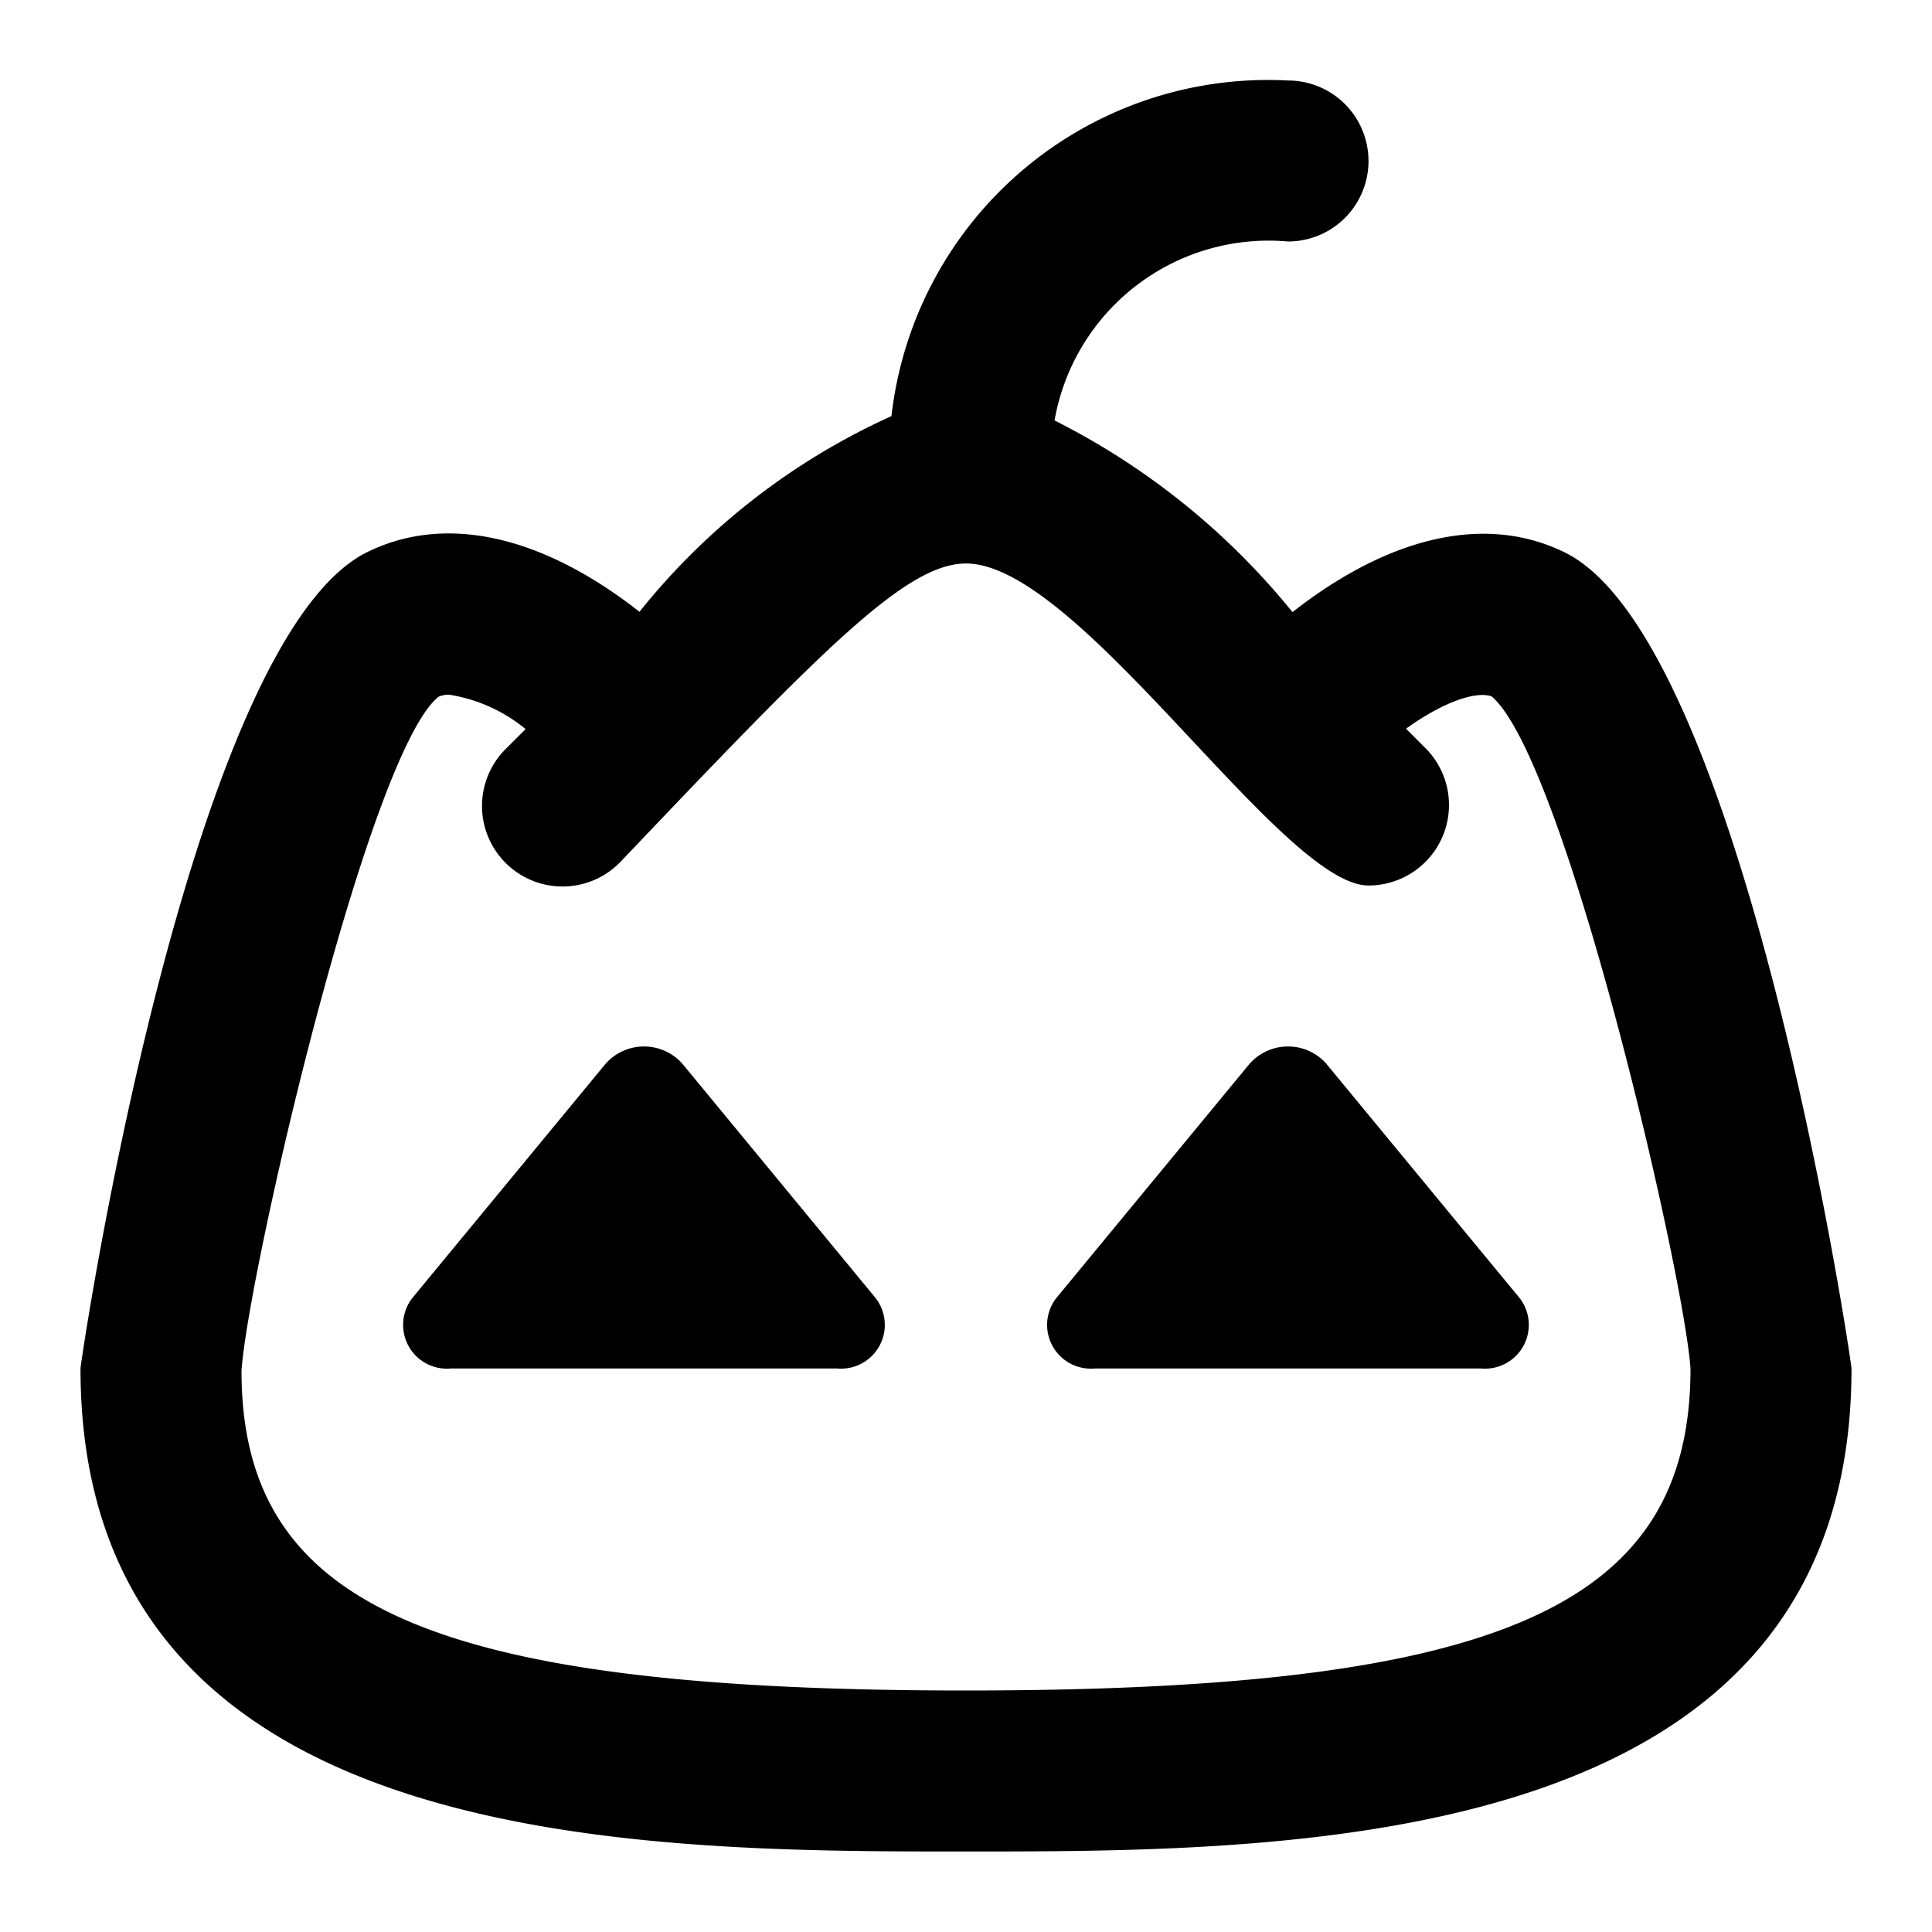
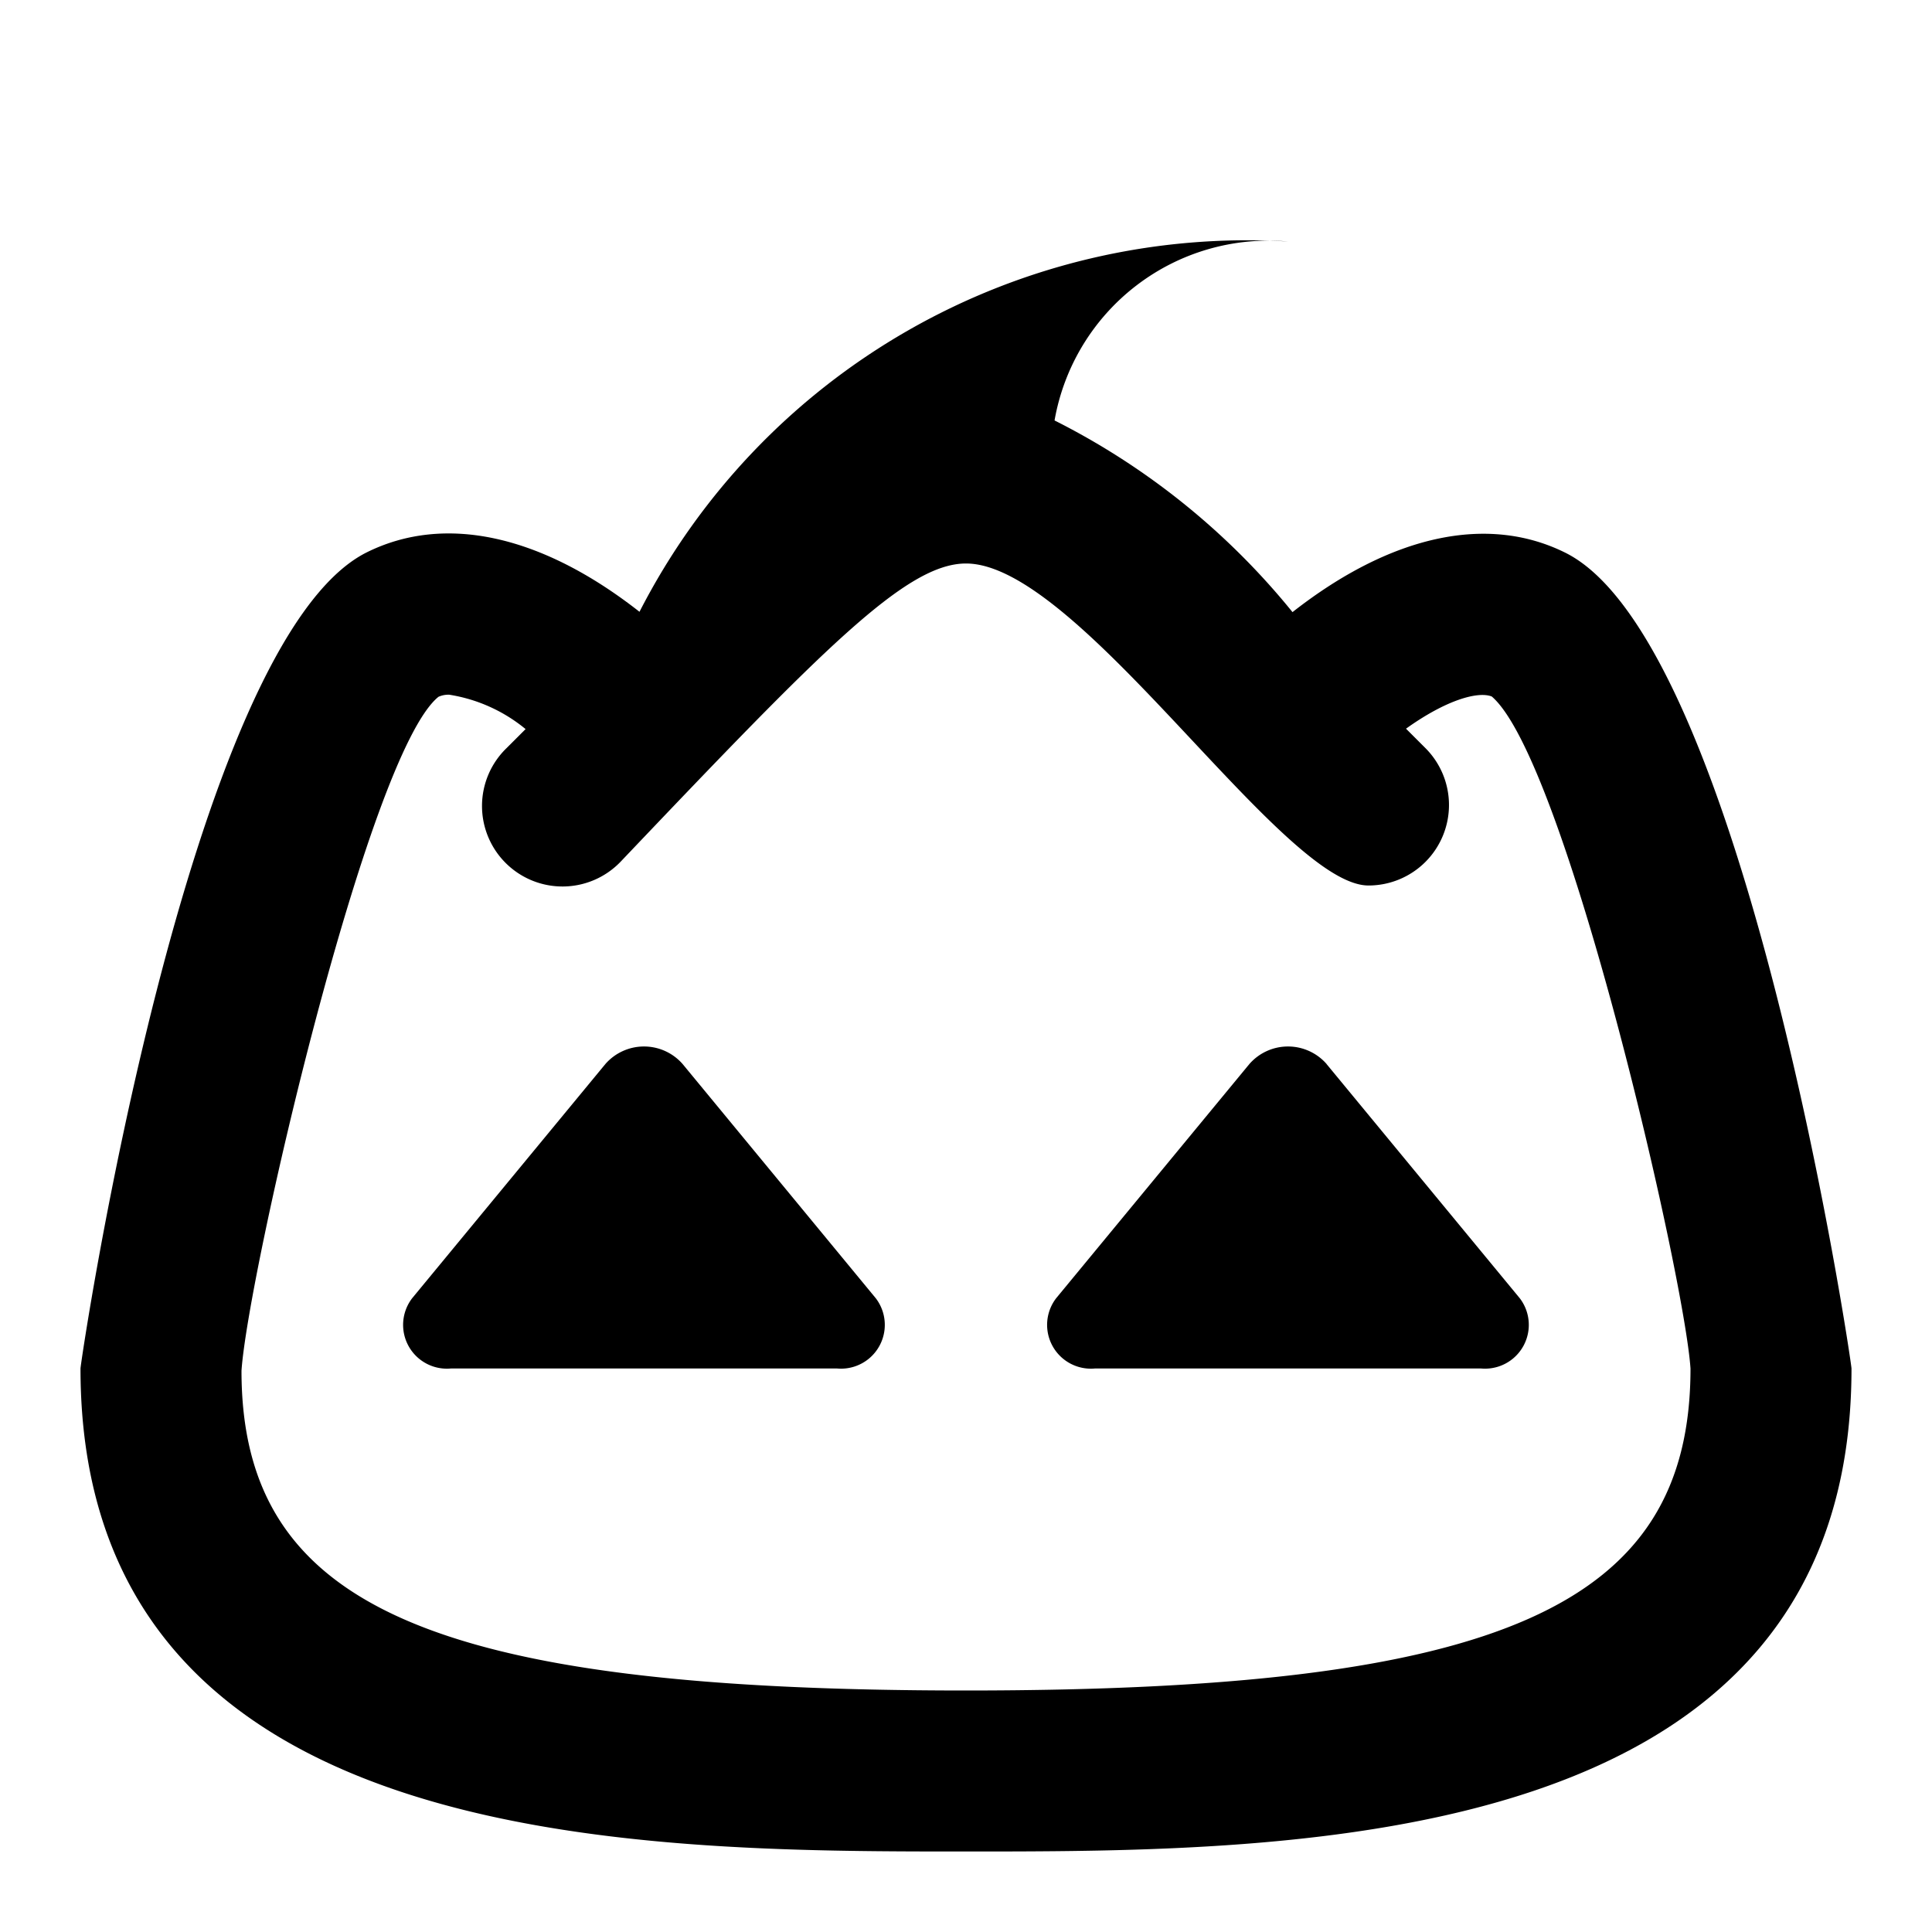
<svg xmlns="http://www.w3.org/2000/svg" viewBox="0 0 24 24">
-   <path d="M19.447,6.867c-.973-.485-2.176-.216-3.391.737A9.023,9.023,0,0,0,13.1,5.223,2.7,2.7,0,0,1,16,3a1,1,0,0,0,0-2,4.708,4.708,0,0,0-4.926,4.169A8.481,8.481,0,0,0,7.944,7.6c-1.215-.953-2.417-1.222-3.391-.737C2.33,7.979,1,16.916,1,17c0,6,6.886,6,11,6s11,0,11-6C23,16.916,21.671,7.979,19.447,6.867ZM12,21c-6.645,0-9-1.047-9-3.972.079-1.194,1.568-7.665,2.447-8.372a.3.3,0,0,1,.134-.026,1.974,1.974,0,0,1,.948.427l-.236.236a1,1,0,1,0,1.414,1.414C10.222,8.064,11.254,7,12,7c1.409,0,3.923,4,5,4a1,1,0,0,0,.707-1.707l-.241-.241c.5-.358.893-.467,1.065-.4C19.449,9.438,20.922,15.841,21,17,21,19.953,18.645,21,12,21Zm-1.121-4.873A.544.544,0,0,1,10.4,17H5.6a.544.544,0,0,1-.48-.873l2.4-2.909a.637.637,0,0,1,.96,0Zm5.6-2.909,2.4,2.909A.544.544,0,0,1,18.4,17H13.6a.544.544,0,0,1-.48-.873l2.4-2.909A.637.637,0,0,1,16.48,13.218Z" />
+   <path d="M19.447,6.867c-.973-.485-2.176-.216-3.391.737A9.023,9.023,0,0,0,13.1,5.223,2.7,2.7,0,0,1,16,3A8.481,8.481,0,0,0,7.944,7.6c-1.215-.953-2.417-1.222-3.391-.737C2.33,7.979,1,16.916,1,17c0,6,6.886,6,11,6s11,0,11-6C23,16.916,21.671,7.979,19.447,6.867ZM12,21c-6.645,0-9-1.047-9-3.972.079-1.194,1.568-7.665,2.447-8.372a.3.3,0,0,1,.134-.026,1.974,1.974,0,0,1,.948.427l-.236.236a1,1,0,1,0,1.414,1.414C10.222,8.064,11.254,7,12,7c1.409,0,3.923,4,5,4a1,1,0,0,0,.707-1.707l-.241-.241c.5-.358.893-.467,1.065-.4C19.449,9.438,20.922,15.841,21,17,21,19.953,18.645,21,12,21Zm-1.121-4.873A.544.544,0,0,1,10.4,17H5.6a.544.544,0,0,1-.48-.873l2.4-2.909a.637.637,0,0,1,.96,0Zm5.6-2.909,2.4,2.909A.544.544,0,0,1,18.4,17H13.6a.544.544,0,0,1-.48-.873l2.4-2.909A.637.637,0,0,1,16.48,13.218Z" />
</svg>